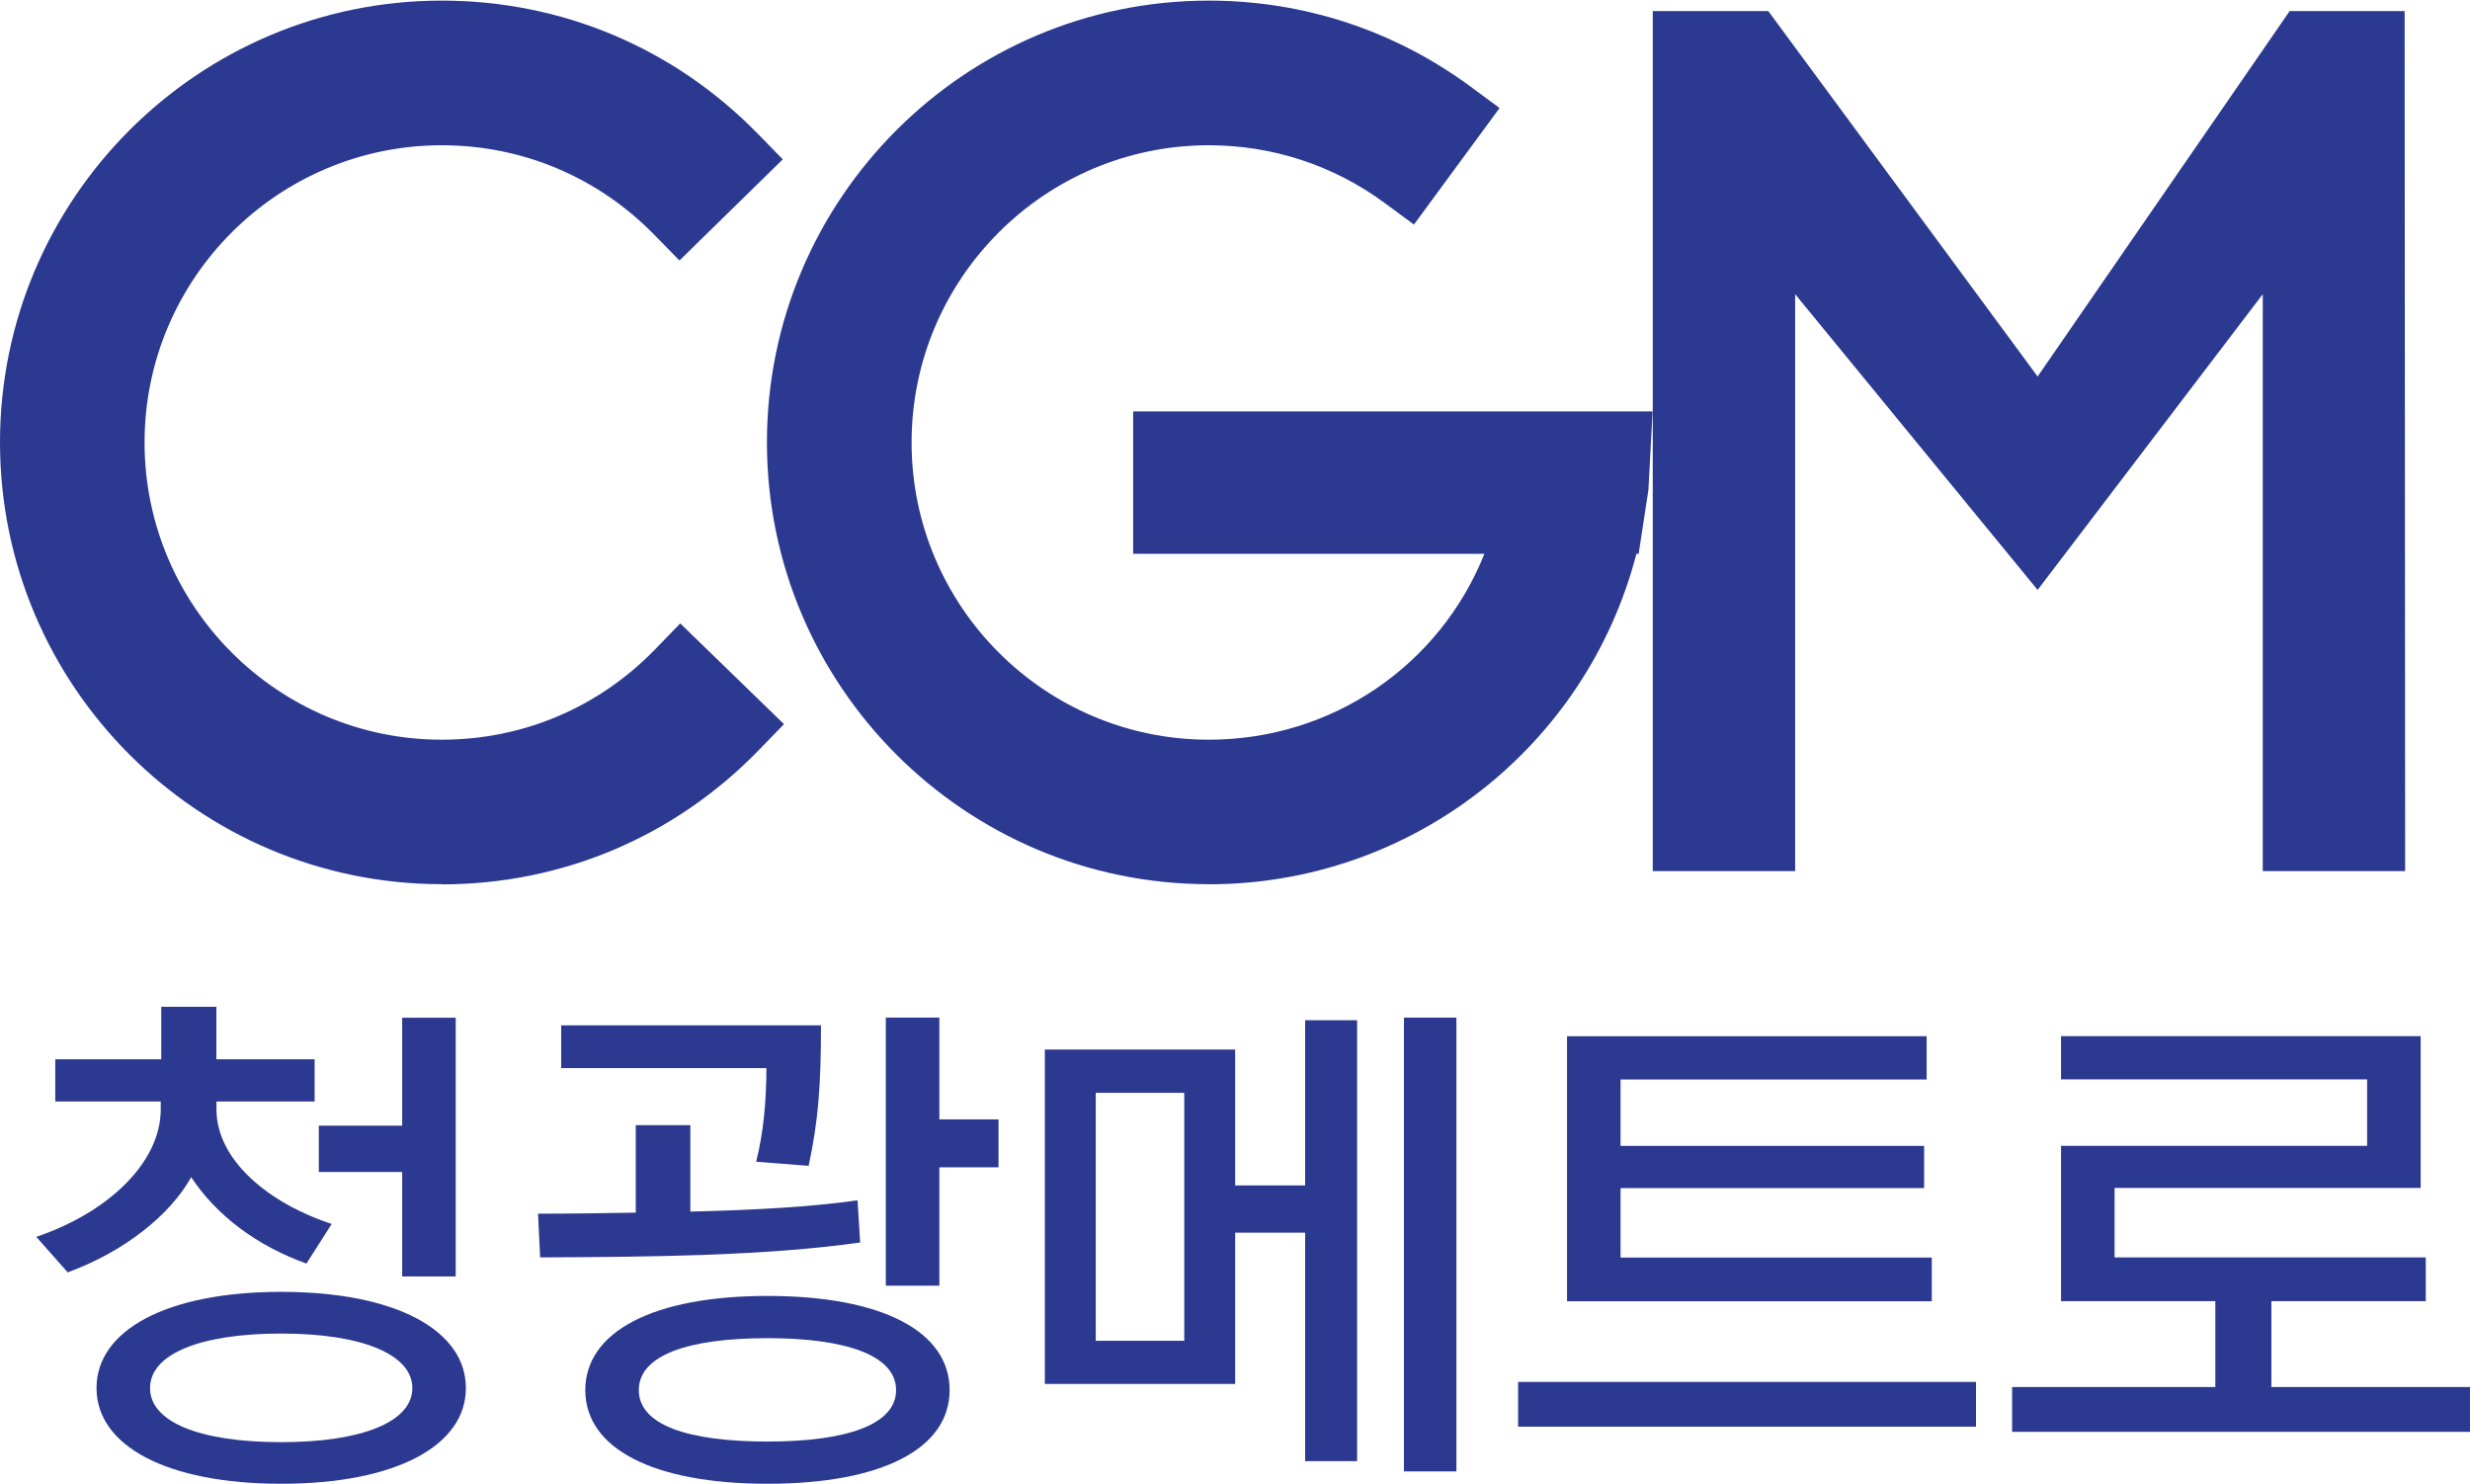
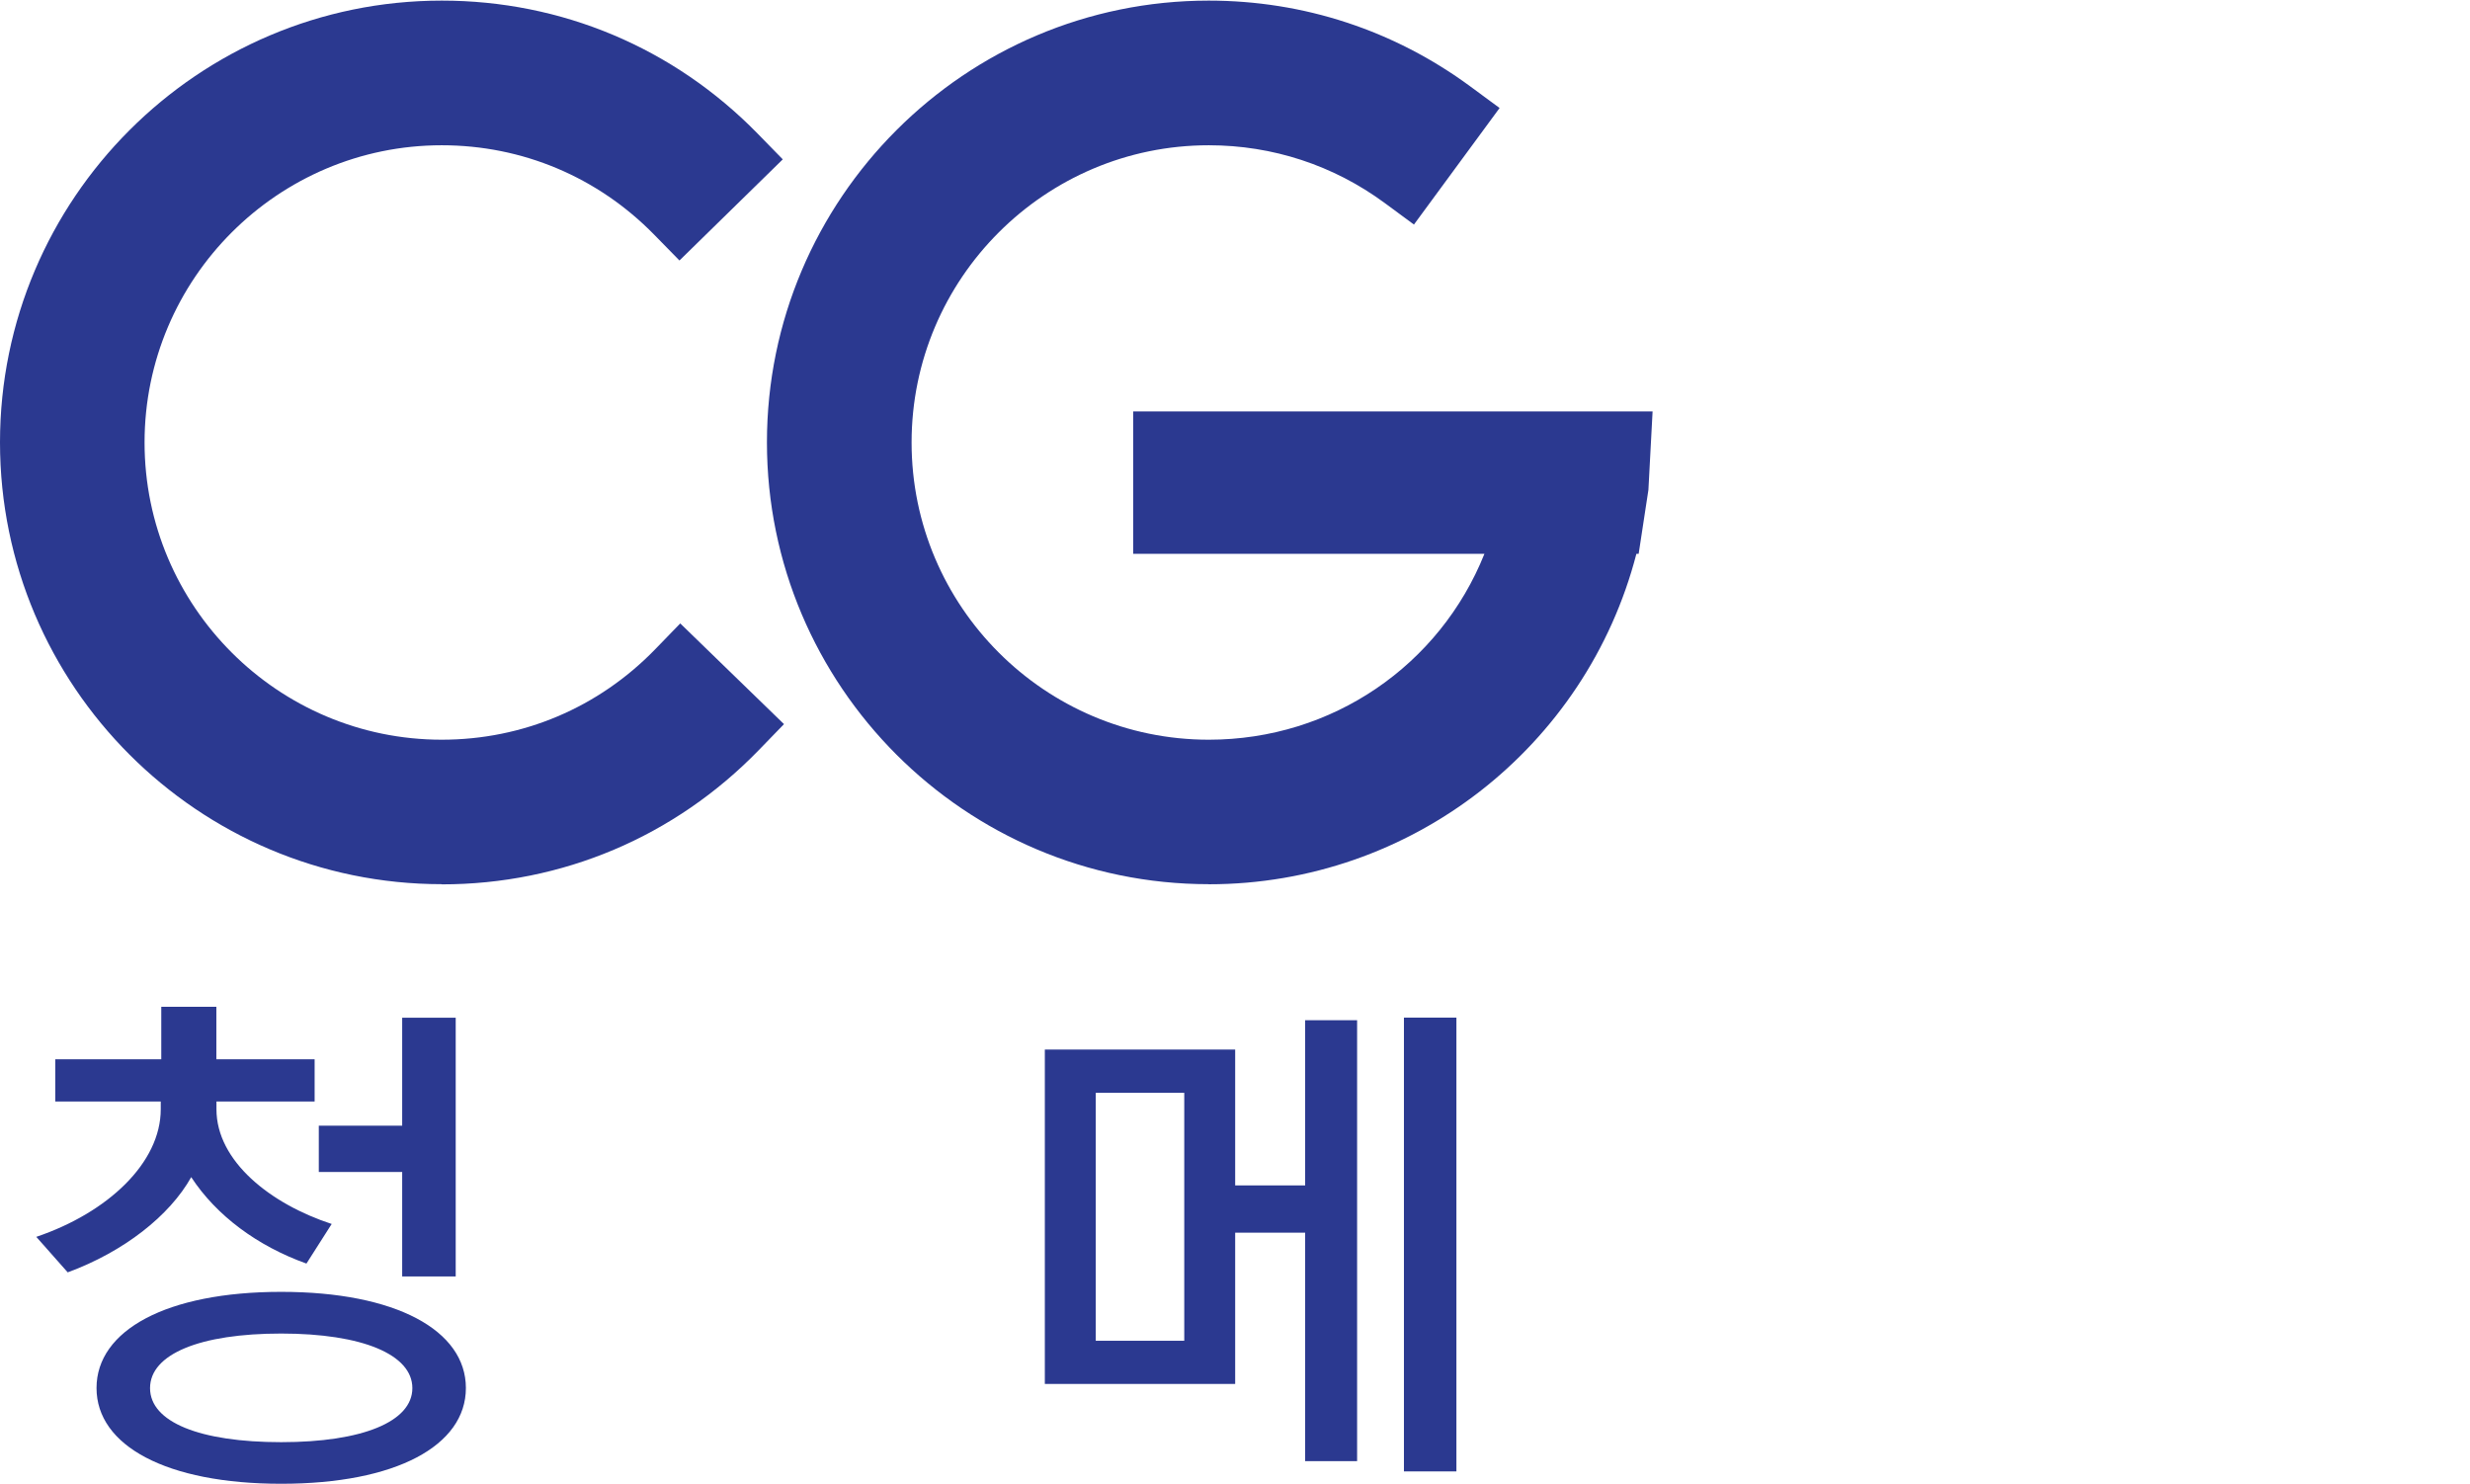
<svg xmlns="http://www.w3.org/2000/svg" id="Layer_1" data-name="Layer 1" viewBox="0 0 283.8 170.48">
  <defs>
    <style>
      .cls-1 {
        fill: #2b3990;
      }
    </style>
  </defs>
  <path class="cls-1" d="M50.76,101.59C22.77,101.59,0,78.82,0,50.83S22.77.07,50.76.07c13.76,0,26.64,5.42,36.27,15.26l2.91,2.98-11.87,11.62-2.91-2.97c-6.48-6.62-15.15-10.27-24.4-10.27-18.83,0-34.15,15.32-34.15,34.15s15.32,34.15,34.15,34.15c9.3,0,18-3.68,24.5-10.37l2.9-2.99,11.92,11.57-2.9,2.99c-9.65,9.94-22.58,15.42-36.42,15.42v-.02Z" />
  <path class="cls-1" d="M138.88,101.59c-27.99,0-50.76-22.77-50.76-50.76S110.89.07,138.88.07c10.9,0,21.3,3.41,30.07,9.87l3.35,2.47-9.84,13.39-3.35-2.47c-5.89-4.34-12.89-6.64-20.22-6.64-18.83,0-34.15,15.32-34.15,34.15s15.32,34.15,34.15,34.15c14.19,0,26.55-8.56,31.67-21.36h-40.36v-16.36h59.68l-.48,9.02-.3,1.96c-.05.37-.11.78-.18,1.18l-.64,4.2h-.26c-5.75,22.2-25.87,37.97-49.11,37.97h-.03Z" />
-   <polygon class="cls-1" points="259.99 100.09 259.99 33.8 234.12 67.78 206.26 33.8 206.26 100.09 189.9 100.09 189.9 1.27 203.17 1.27 234.12 43.26 263.08 1.27 276.29 1.27 276.35 100.09 259.99 100.09" />
  <g>
    <path class="cls-1" d="M24.87,126.56v.89c0,5.97,6.21,10.88,13.24,13.18l-2.9,4.55c-5.62-2.01-10.34-5.5-13.24-9.93-2.48,4.43-7.74,8.57-14.19,10.94l-3.61-4.08c8.22-2.78,14.3-8.51,14.3-14.66v-.89H6.35v-4.85h12.18v-6.03h6.33v6.03h11.29v4.85h-11.29,0ZM32.31,170.48c-13.18,0-21.22-4.37-21.22-11s8.04-11.05,21.22-11.05,21.22,4.43,21.22,11.05-8.04,11-21.22,11ZM32.31,153.22c-9.34,0-15.07,2.36-15.07,6.27s5.73,6.21,15.07,6.21,15.07-2.36,15.07-6.21-5.73-6.27-15.07-6.27ZM46.21,146.66v-12h-9.58v-5.32h9.58v-12.41h6.15v29.73h-6.15Z" />
-     <path class="cls-1" d="M61.82,139.45c3.84,0,7.62-.06,11.23-.12v-10.05h6.27v9.93c7.33-.18,13.89-.53,19.21-1.3l.3,4.85c-10.88,1.54-24.18,1.66-36.77,1.71l-.24-5.02h0ZM64.48,122.72v-4.91h29.85c0,6.86-.3,10.94-1.42,16.14l-6.03-.47c.83-3.25,1.18-6.98,1.18-10.76h-23.59,0ZM88.18,170.48c-13.18,0-20.93-4.08-20.93-10.76s7.74-10.82,20.93-10.82,20.93,4.08,20.93,10.82-7.8,10.76-20.93,10.76h0ZM88.18,153.75c-9.1,0-14.78,1.95-14.78,5.97s5.67,5.91,14.78,5.91,14.78-1.95,14.78-5.91-5.67-5.97-14.78-5.97ZM101.78,147.72v-30.8h6.15v11.7h6.8v5.5h-6.8v13.6h-6.15Z" />
    <path class="cls-1" d="M120.05,159.01v-38.42h21.87v15.61h8.04v-18.98h5.97v50.66h-5.97v-26.25h-8.04v17.38h-21.87ZM125.9,154.05h10.17v-28.49h-10.17v28.49ZM161.31,169.06v-52.14h6.03v52.14h-6.03Z" />
-     <path class="cls-1" d="M174.43,163.92v-5.14h52.61v5.14h-52.61ZM180.05,149.5v-30.44h41.32v4.97h-35.17v7.63h34.88v4.85h-34.88v7.98h35.76v5.02h-41.91Z" />
-     <path class="cls-1" d="M278.71,149.5h-17.73v9.87h22.82v5.14h-52.61v-5.14h23.35v-9.87h-17.73v-17.85h35.17v-7.63h-35.17v-4.97h41.32v17.44h-35.17v7.98h35.76v5.02h-.01Z" />
  </g>
</svg>